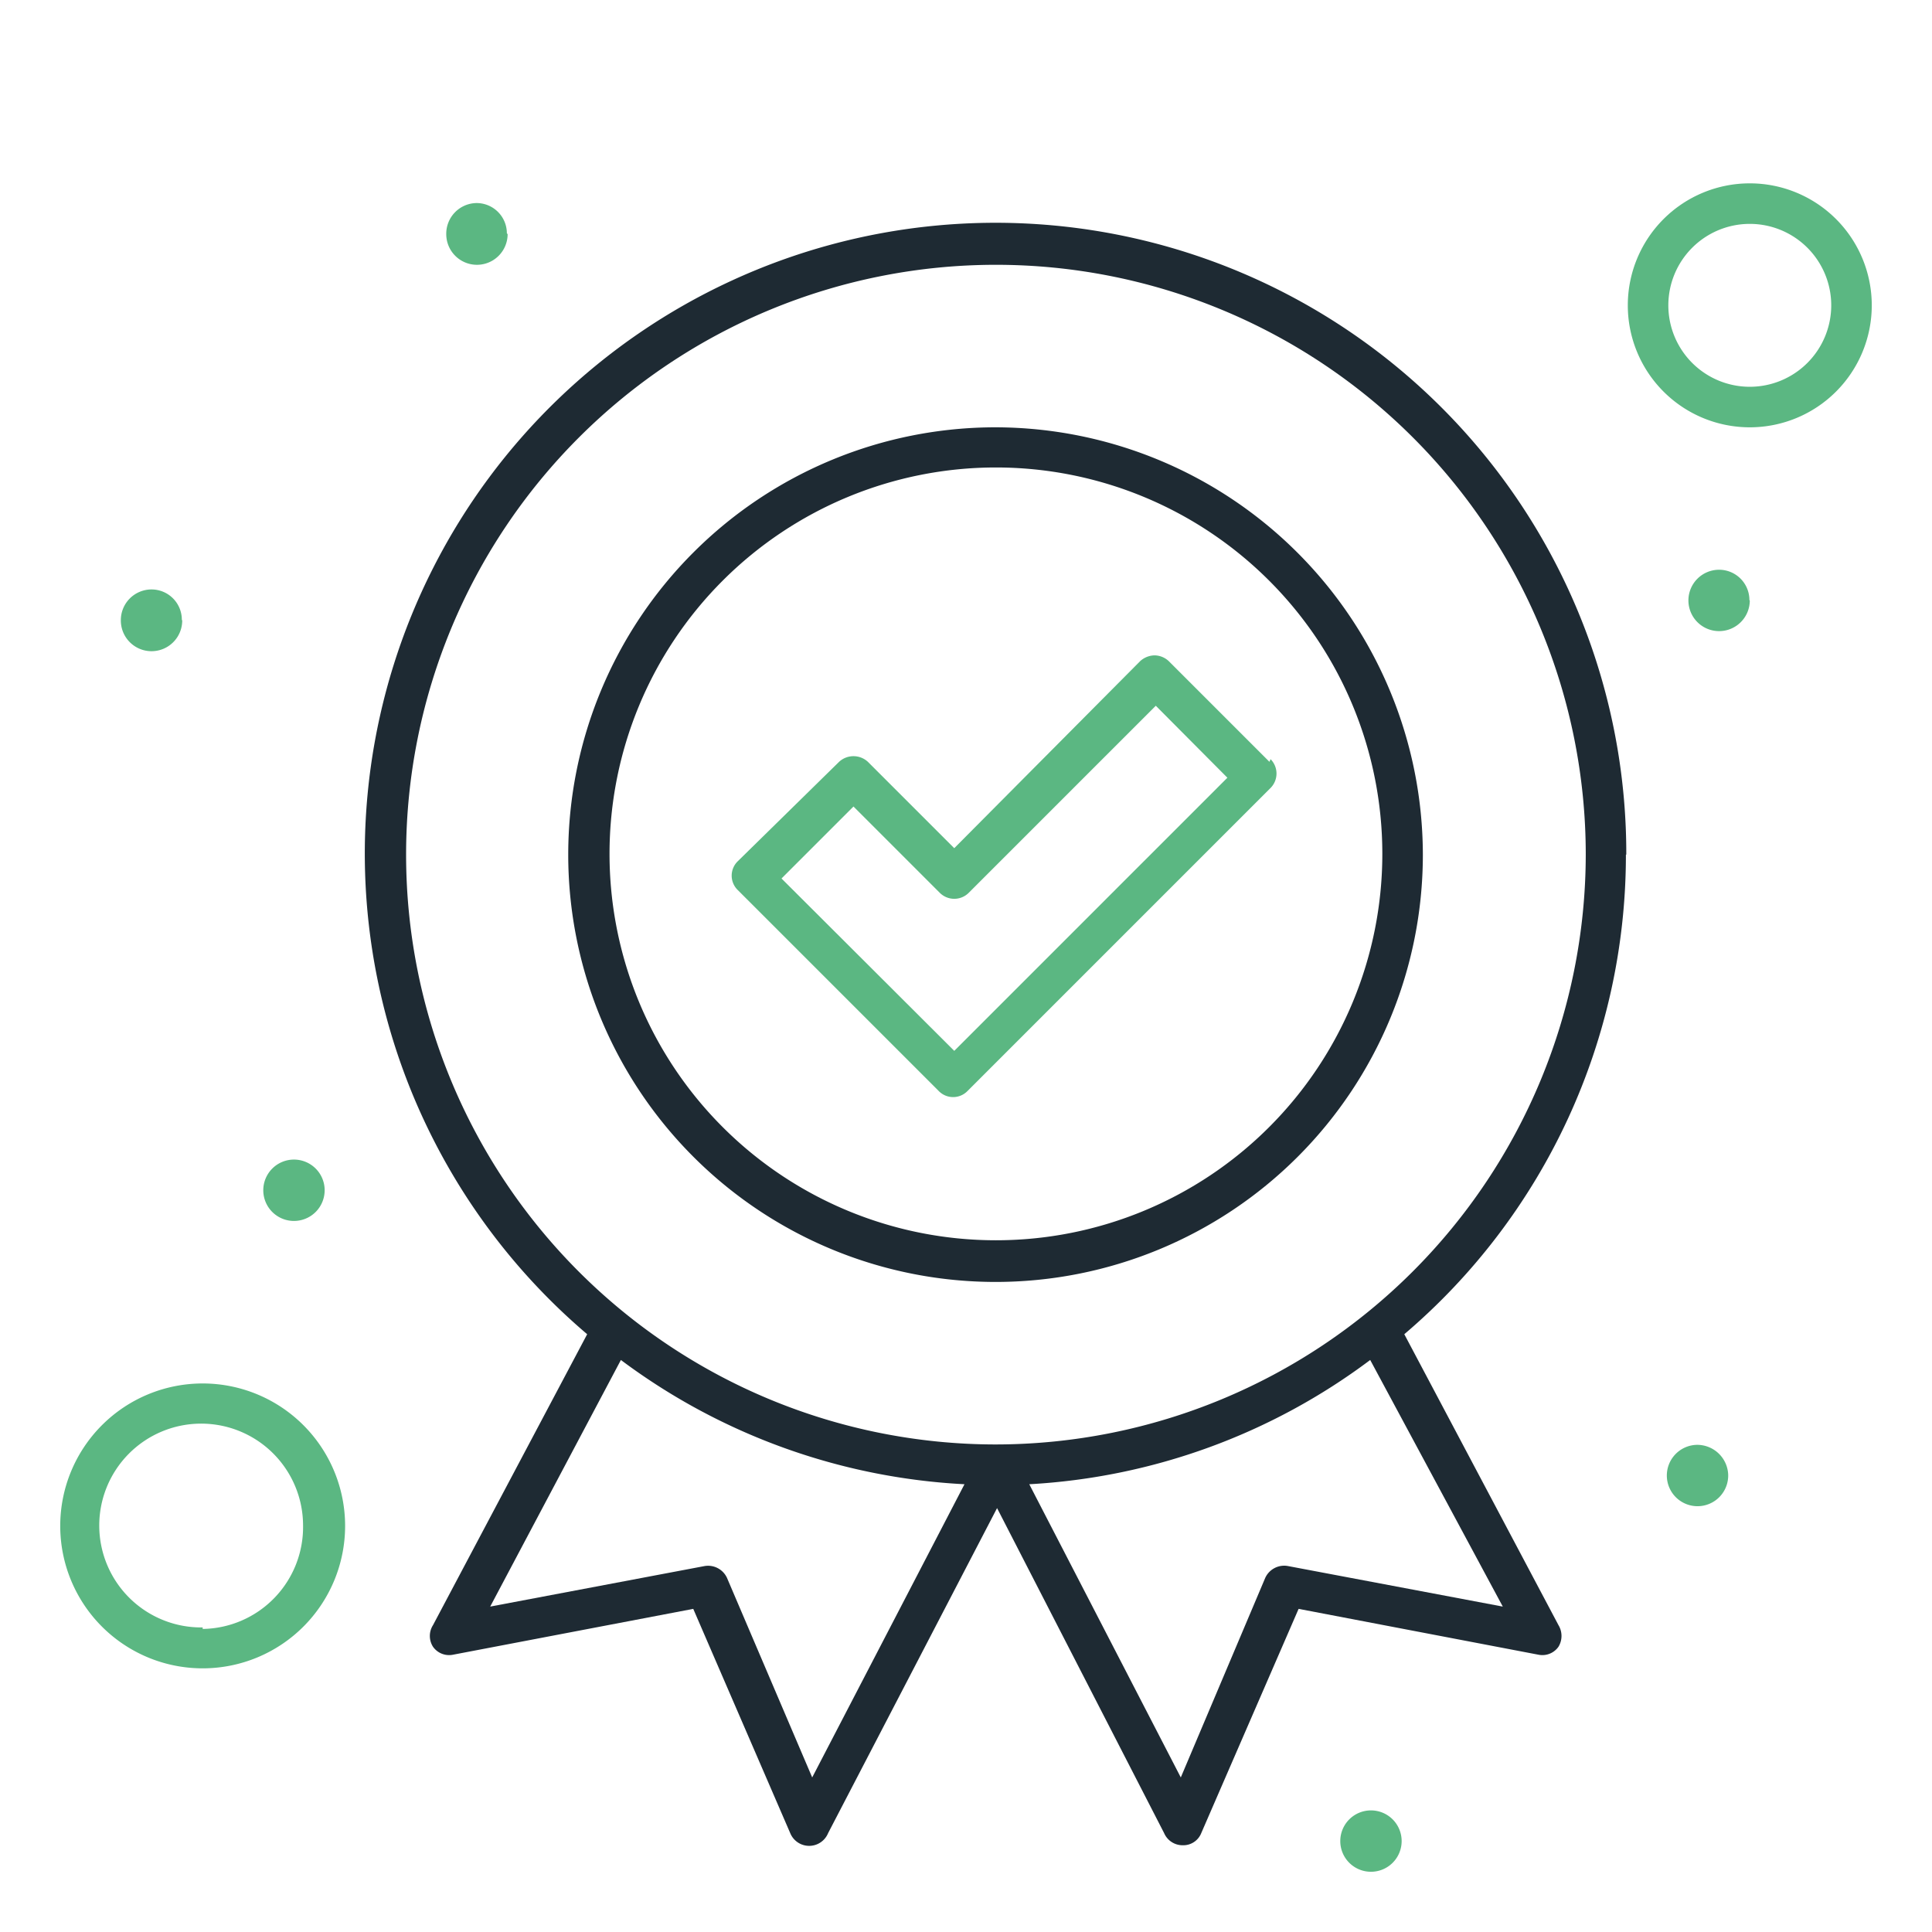
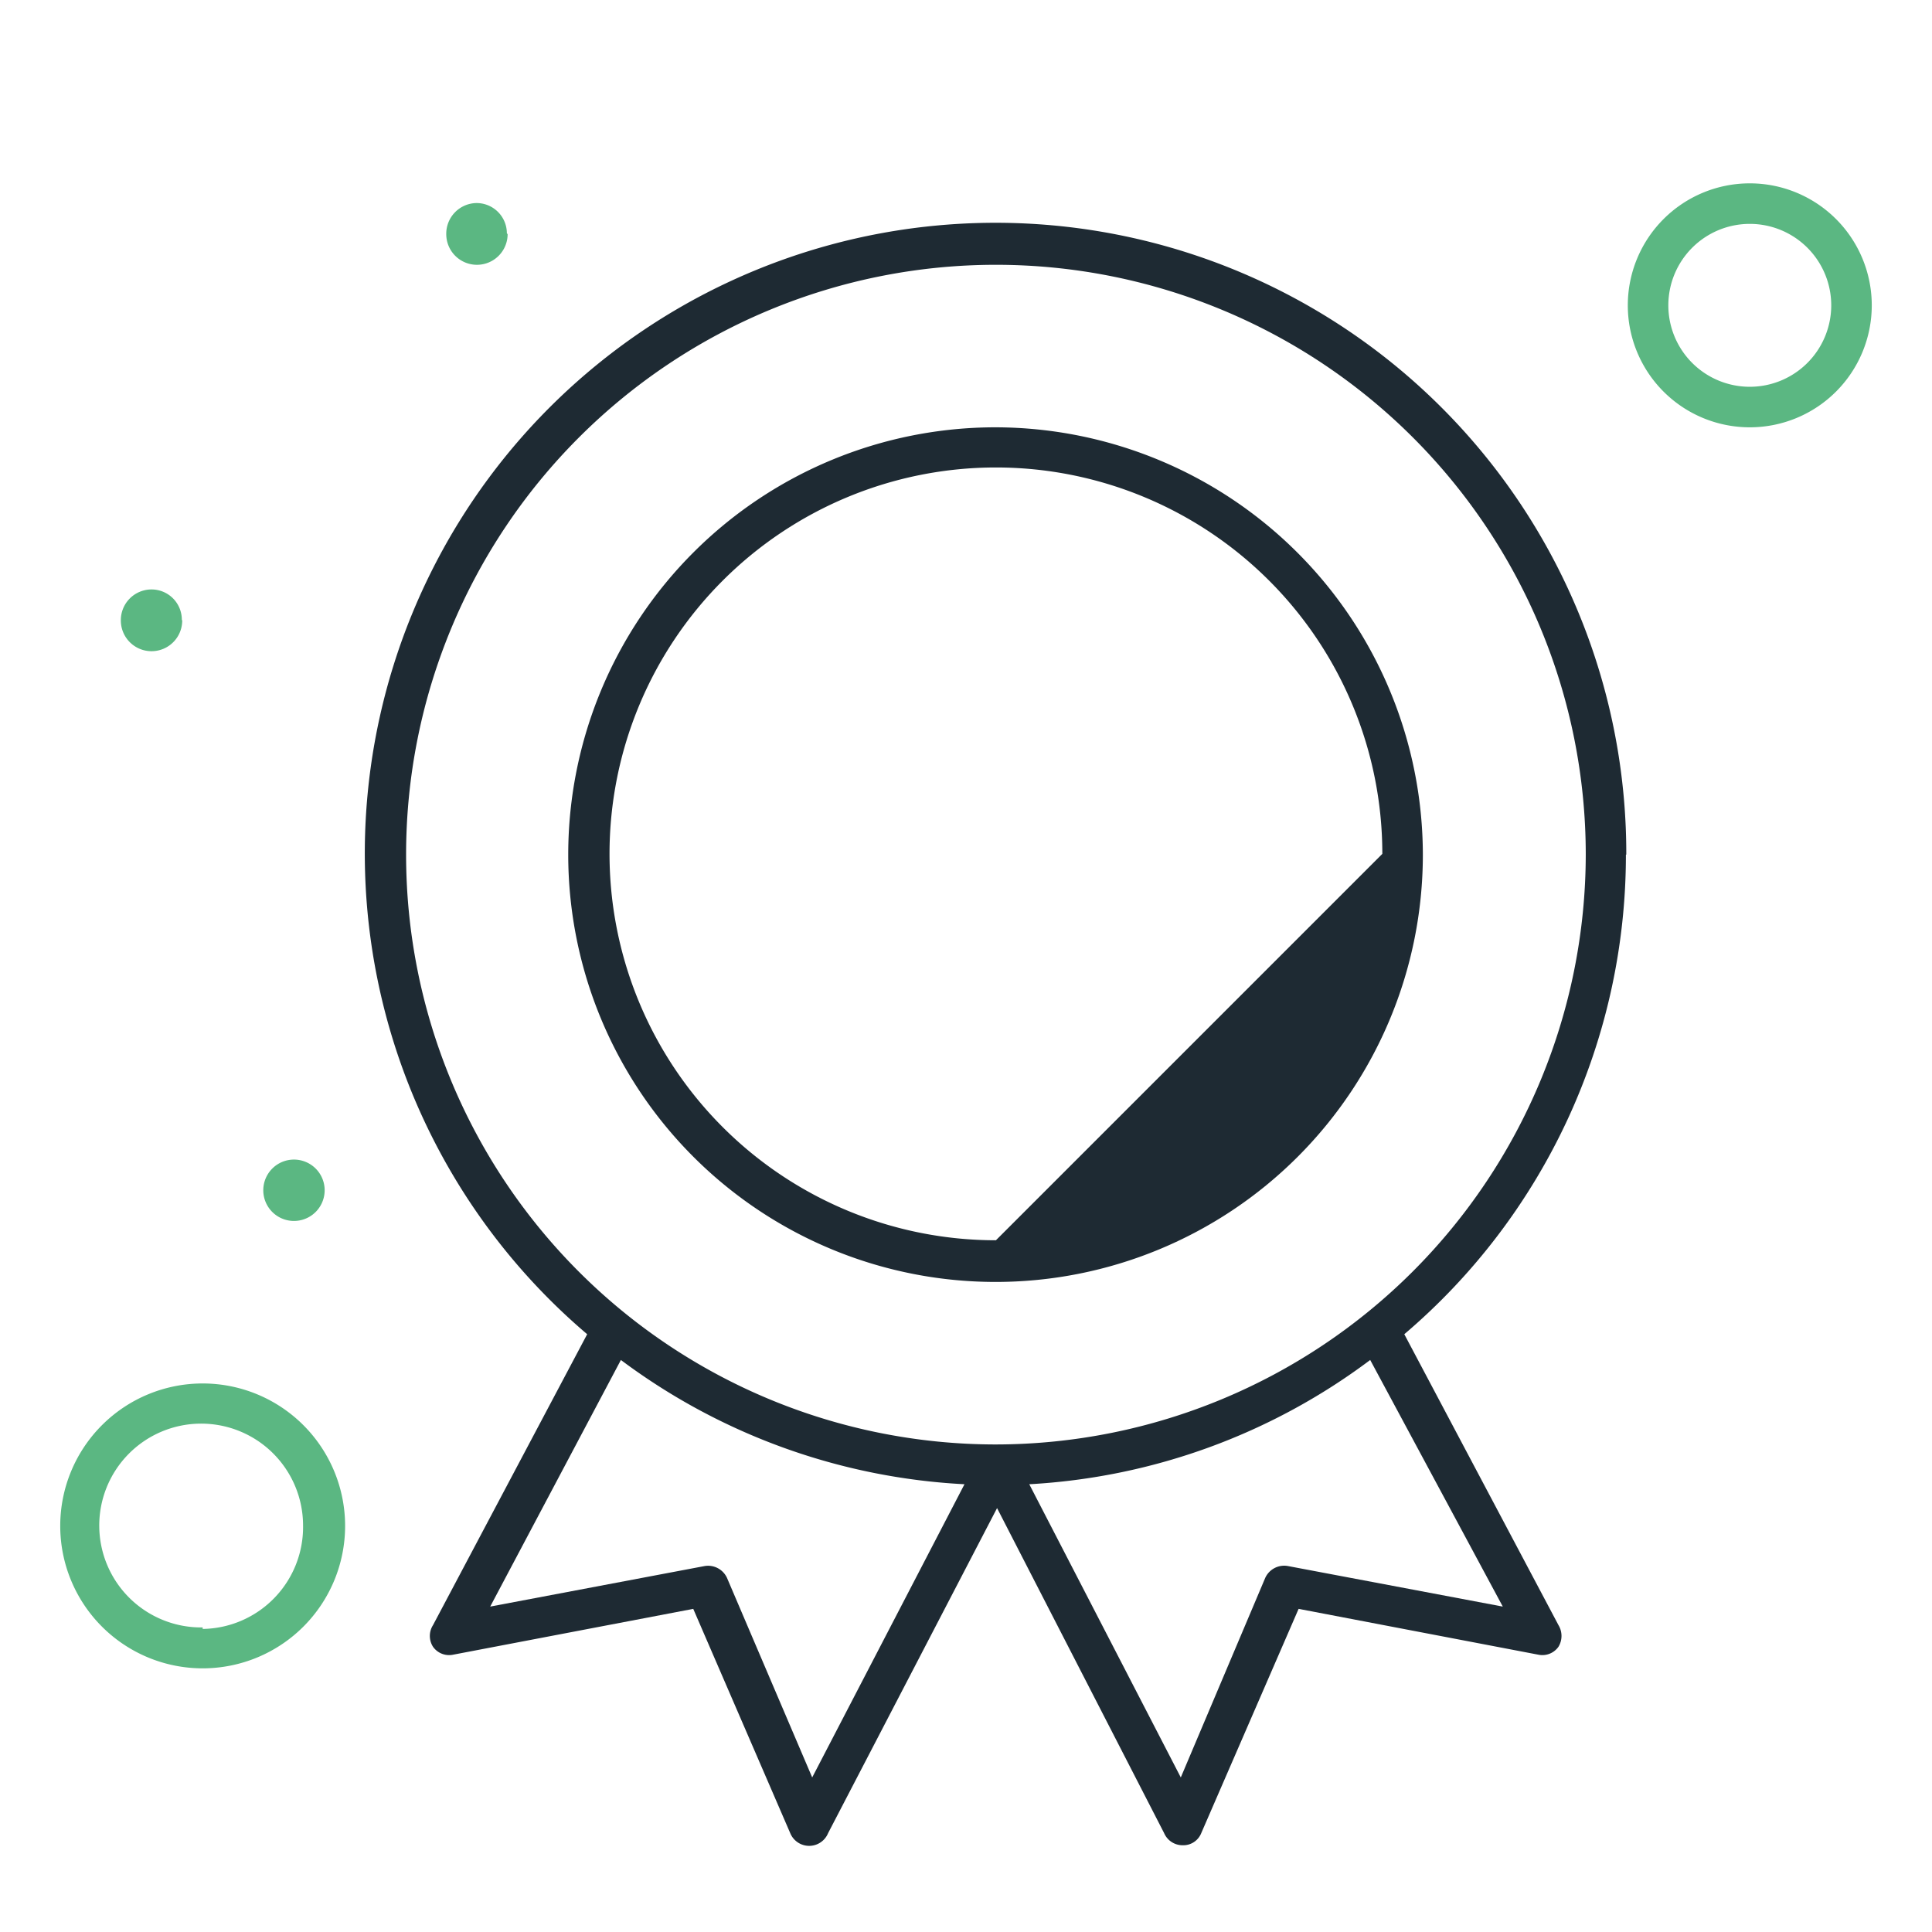
<svg xmlns="http://www.w3.org/2000/svg" id="Layer_1" data-name="Layer 1" viewBox="0 0 51 51">
  <defs>
    <style>.cls-1{fill:#1e2a33;}.cls-2{fill:#5bb782;}</style>
  </defs>
  <path class="cls-1" d="M42.93,22.56A16.65,16.65,0,1,0,15.5,35.22L11.43,42.9a.53.53,0,0,0,0,.57.52.52,0,0,0,.53.21l6.34-1.21,2.56,5.92a.54.54,0,0,0,1,0l4.46-8.58,4.41,8.58a.53.53,0,0,0,.49.32.51.51,0,0,0,.49-.32l2.57-5.92,6.33,1.21a.52.52,0,0,0,.53-.21.55.55,0,0,0,0-.57l-4.07-7.68a16.61,16.61,0,0,0,5.85-12.66ZM21.44,46.92l-2.25-5.27a.55.55,0,0,0-.59-.31l-5.66,1.07,3.45-6.51a16.56,16.56,0,0,0,9.07,3.28Zm18.23-4.51L34,41.34a.55.55,0,0,0-.6.31l-2.23,5.27-4-7.74a16.5,16.5,0,0,0,9-3.28ZM26.29,38.13A15.57,15.57,0,1,1,41.86,22.56h0A15.59,15.59,0,0,1,26.29,38.13Z" />
-   <path class="cls-1" d="M26.29,11.28A11.28,11.28,0,1,0,37.56,22.57h0A11.3,11.3,0,0,0,26.29,11.28Zm0,21.46a10.2,10.2,0,1,1,10.2-10.2A10.2,10.2,0,0,1,26.29,32.74Z" />
-   <path class="cls-2" d="M33.51,20.11l-2.66-2.66a.56.56,0,0,0-.37-.15.58.58,0,0,0-.38.15l-4.91,4.94-2.28-2.28a.56.56,0,0,0-.76,0l-2.68,2.63a.53.53,0,0,0,0,.75h0l5.31,5.31a.53.53,0,0,0,.76,0l8-8a.54.54,0,0,0,0-.76Zm-8.32,7.63-4.56-4.55,1.9-1.9,2.28,2.28a.54.54,0,0,0,.76,0l4.94-4.94,1.89,1.9Z" />
+   <path class="cls-1" d="M26.29,11.28A11.28,11.28,0,1,0,37.56,22.57h0A11.3,11.3,0,0,0,26.29,11.28Zm0,21.46a10.2,10.2,0,1,1,10.2-10.2Z" />
  <path class="cls-2" d="M46.19,4.84a3.22,3.22,0,1,0,3.22,3.22A3.22,3.22,0,0,0,46.19,4.84Zm0,5.37a2.15,2.15,0,1,1,2.15-2.15,2.15,2.15,0,0,1-2.15,2.15Z" />
  <path class="cls-2" d="M5.35,36.52a3.76,3.76,0,1,0,3.76,3.76h0A3.76,3.76,0,0,0,5.35,36.52Zm0,6.44A2.69,2.69,0,1,1,8,40.26v0A2.69,2.69,0,0,1,5.35,43Z" />
-   <path class="cls-2" d="M46.19,15.85a.81.81,0,1,1-.81-.81h0a.8.8,0,0,1,.8.8Z" />
-   <path class="cls-2" d="M45.62,38.93a.81.81,0,1,1-.82-.79h0A.82.82,0,0,1,45.62,38.93Z" />
  <path class="cls-2" d="M13.4,6.18a.81.81,0,0,1-1.62,0,.81.81,0,0,1,.8-.82h0a.8.8,0,0,1,.8.8Z" />
  <path class="cls-2" d="M4.81,16.38a.81.81,0,0,1-1.62,0,.81.81,0,0,1,.8-.82H4a.8.8,0,0,1,.8.8Z" />
  <path class="cls-2" d="M8.57,31.42a.81.81,0,1,1-.81-.81h0a.81.81,0,0,1,.81.79Z" />
-   <path class="cls-2" d="M37,48.6a.81.81,0,1,1-.81-.81.81.81,0,0,1,.81.81Z" />
</svg>